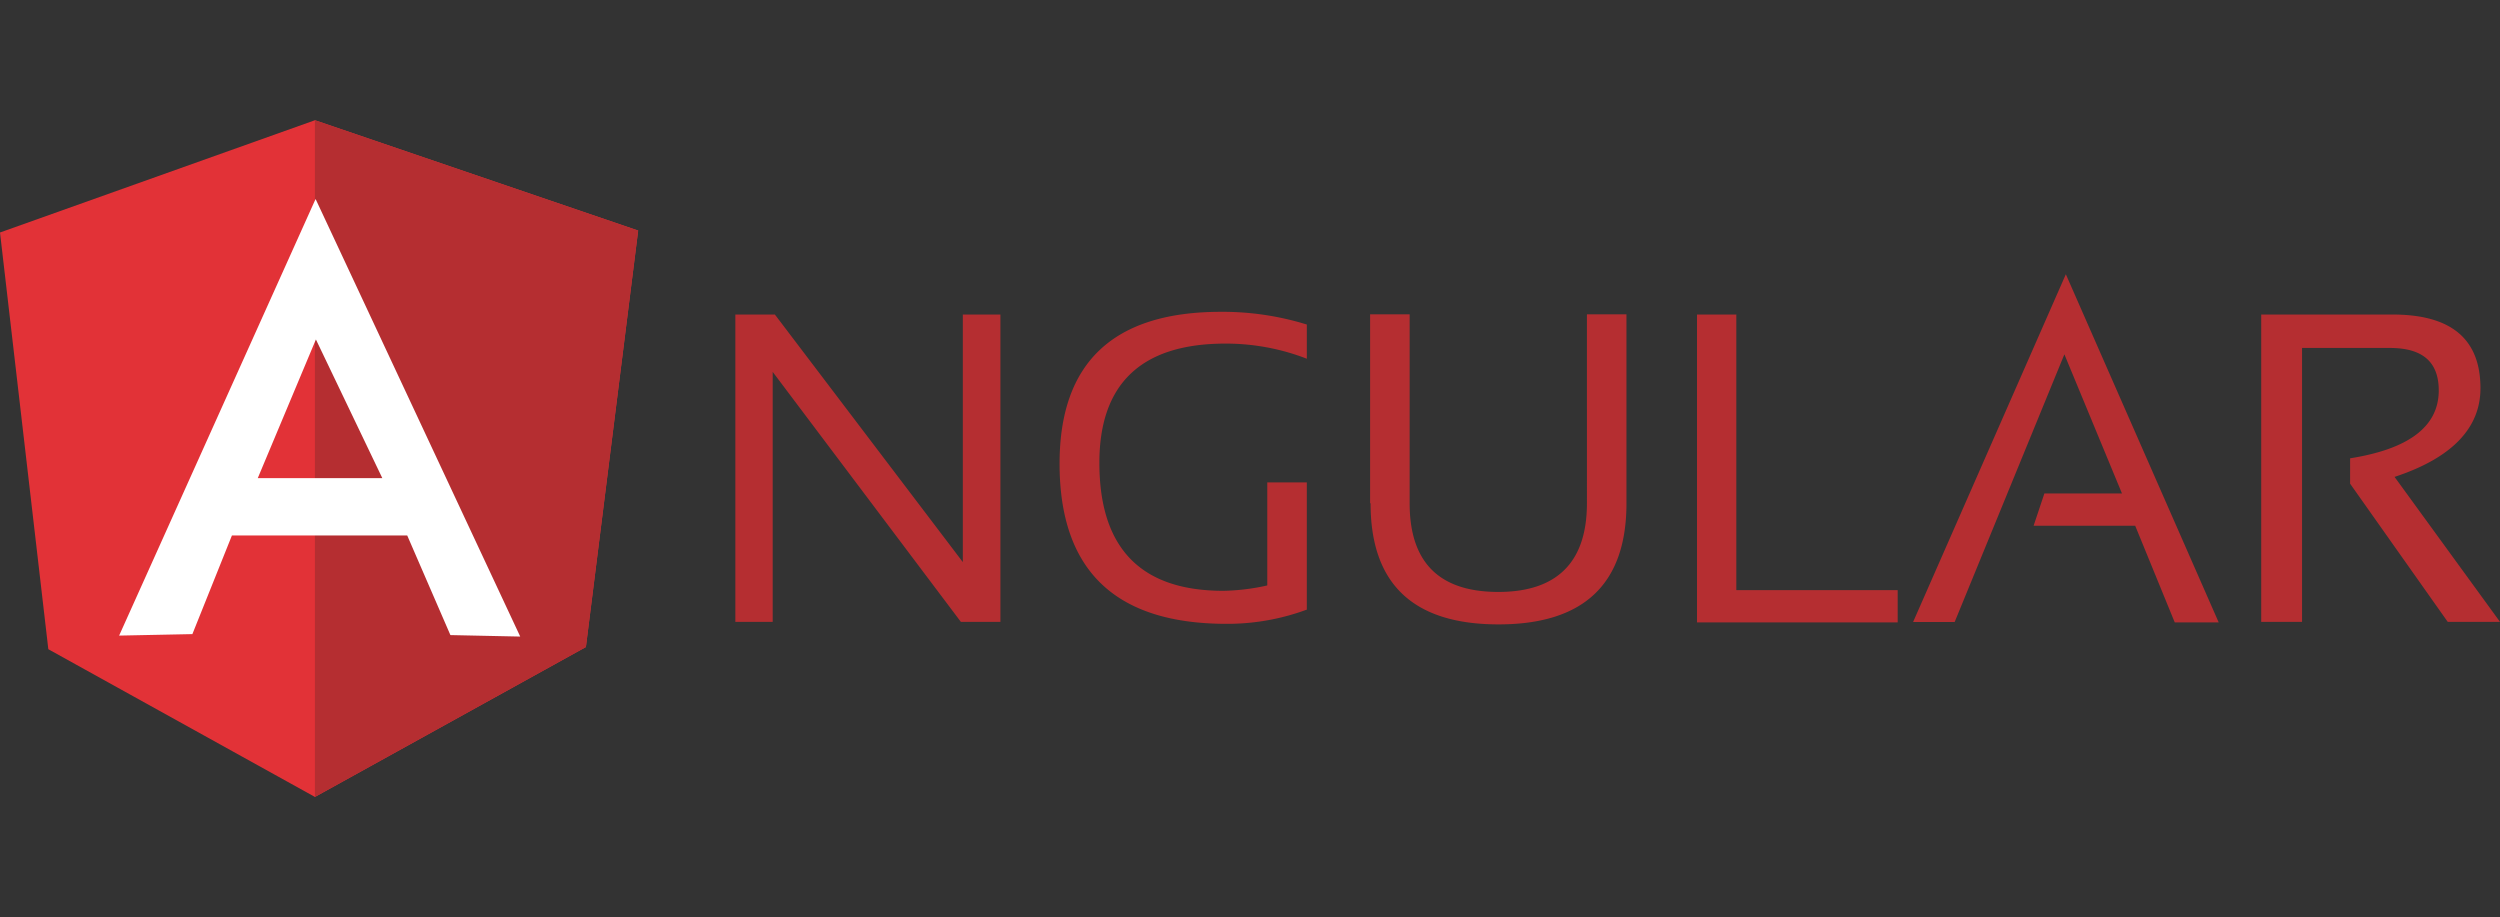
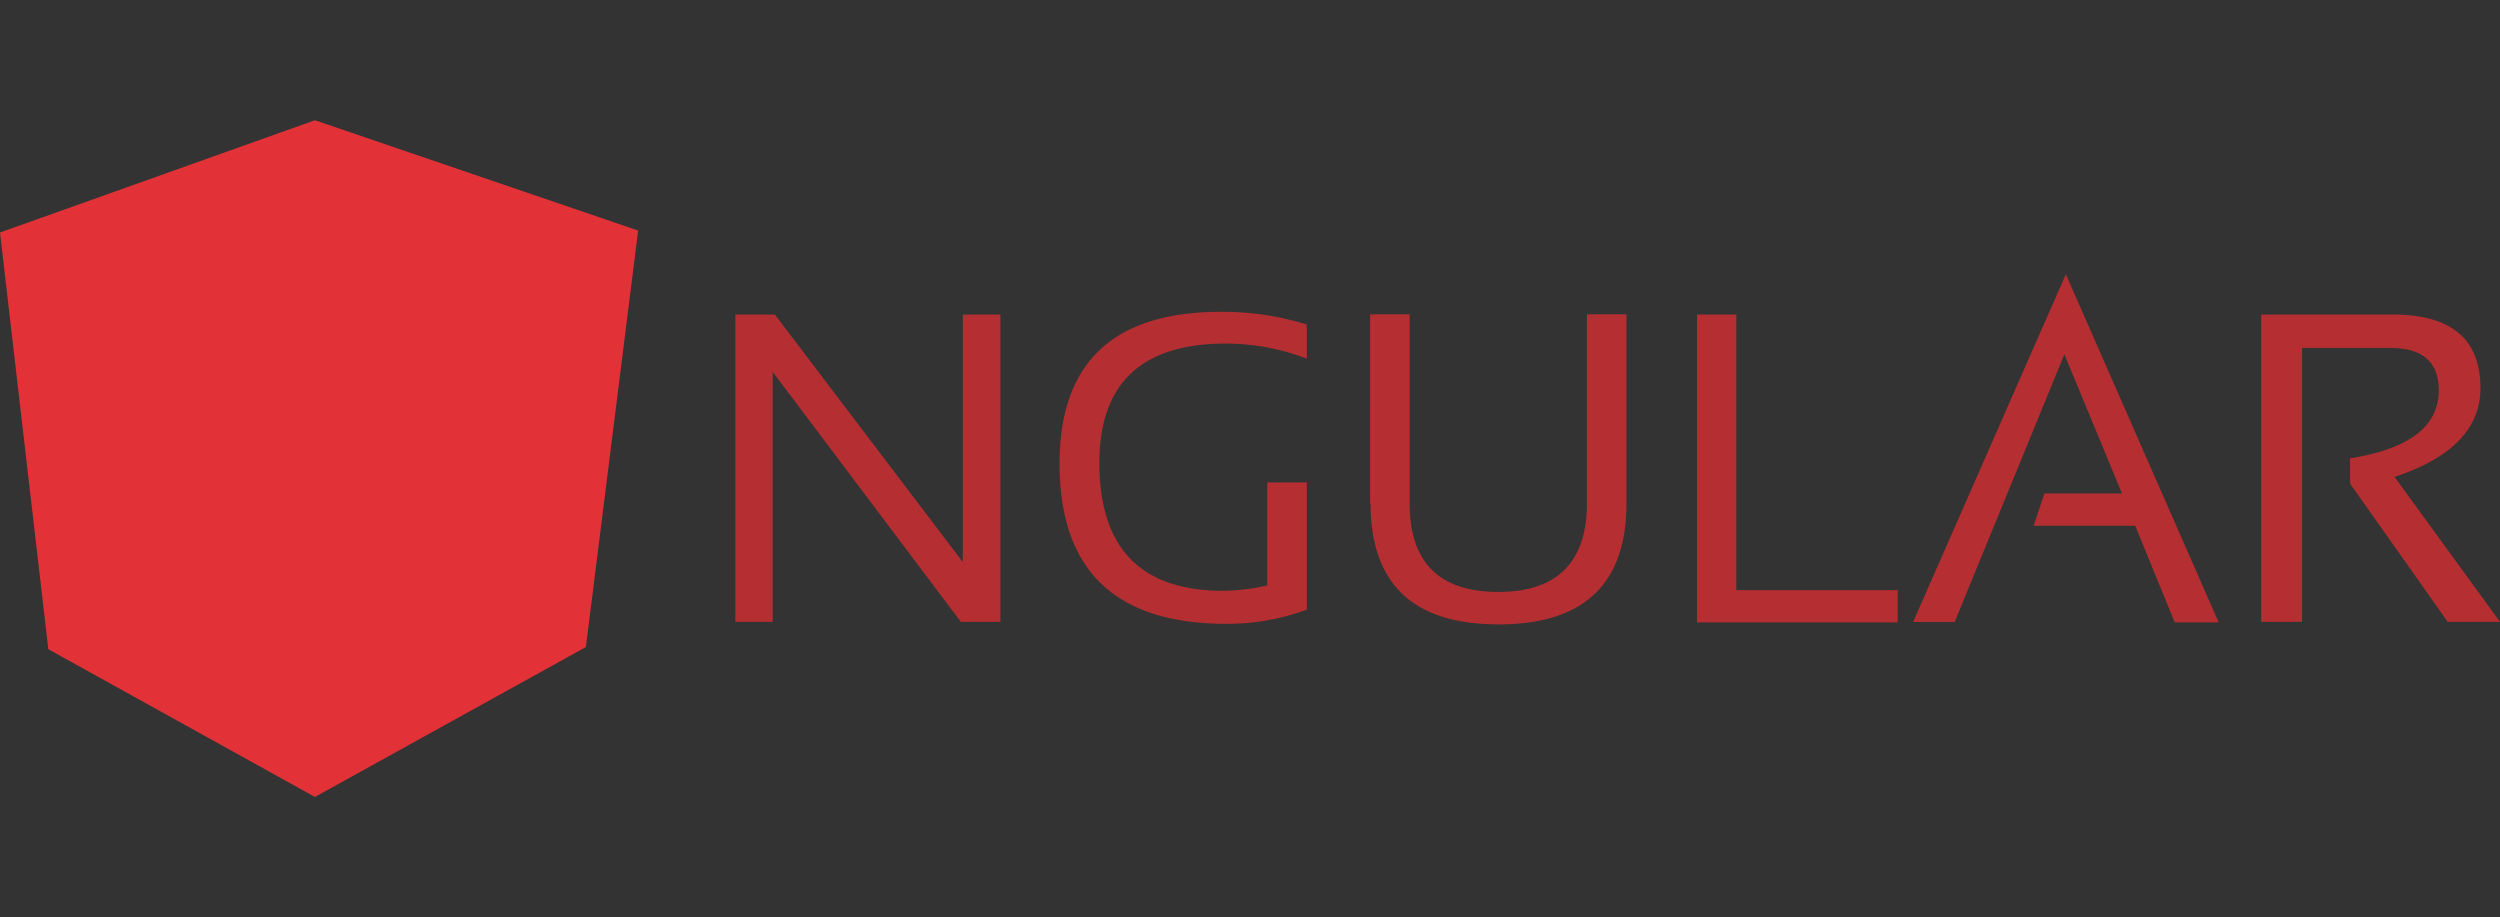
<svg xmlns="http://www.w3.org/2000/svg" width="169" height="62" viewBox="0 0 169 62">
  <rect x="0" y="0" width="169" height="62" fill="#333333" stroke="none" />
  <defs>
    <clipPath id="clip-path">
      <rect id="Rectangle_2" data-name="Rectangle 2" width="169" height="62" transform="translate(36 30)" fill="#dcdcdc" stroke="#707070" stroke-width="1" />
    </clipPath>
  </defs>
  <g id="Mask_Group_2" data-name="Mask Group 2" transform="translate(-36 -30)" clip-path="url(#clip-path)">
    <g id="angular-ar21" transform="translate(28.318 14.739)">
      <path id="Path_5" data-name="Path 5" d="M57.391,57.3V36.523h2.673L72.769,53.258V36.523h2.541V57.3H72.637l-12.721-16.9V57.3H57.375Zm38.619-.825a15.44,15.44,0,0,1-5.412.957q-11.287,0-11.289-10.826c0-6.832,3.63-10.266,10.908-10.266a19.2,19.2,0,0,1,5.807.86v2.311a15.142,15.142,0,0,0-5.512-1.023C84.834,38.493,82,41.2,82,46.546,82,52.323,84.8,55.2,90.379,55.2a14.579,14.579,0,0,0,2.971-.363V47.869h2.673v8.614Zm4.291-7.2V36.511h2.673V49.284q0,5.992,5.992,5.992c3.961,0,5.992-2,5.992-5.992V36.511h2.673V49.284c0,5.446-2.873,8.186-8.649,8.186s-8.649-2.739-8.649-8.186Zm24.756-12.761V55.154h10.908v2.179H122.4V36.523h2.673Zm14.755,20.794h-2.805L147.333,33.8l10.332,23.533h-2.971L152.021,50.8h-6.867l.727-2.179h5.248l-3.895-9.407-7.428,18.121Zm20.728,0V36.523h8.88c3.961,0,5.941,1.65,5.941,4.984,0,2.707-1.948,4.72-5.807,5.992l7.129,9.8h-3.534l-6.6-9.341V46.243c3.961-.627,5.992-2.145,5.992-4.587,0-1.914-1.075-2.873-3.3-2.873H163.3V57.3h-2.739Z" fill="#b52e31" />
      <path id="Path_6" data-name="Path 6" d="M7.682,30.978,28.97,23.389l21.851,7.459L47.288,59,28.97,69.134,10.949,59.148Z" fill="#e23237" />
-       <path id="Path_7" data-name="Path 7" d="M50.822,30.846,28.97,23.387V69.134L47.29,59l3.534-28.155Z" fill="#b52e31" />
-       <path id="Path_8" data-name="Path 8" d="M29.006,28.734,15.735,58.227l4.952-.1,2.673-6.668h11.85l2.919,6.734,4.72.1L29.018,28.718Zm.031,9.473,4.489,9.375H25.107l3.93-9.372Z" fill="#fff" />
    </g>
  </g>
</svg>